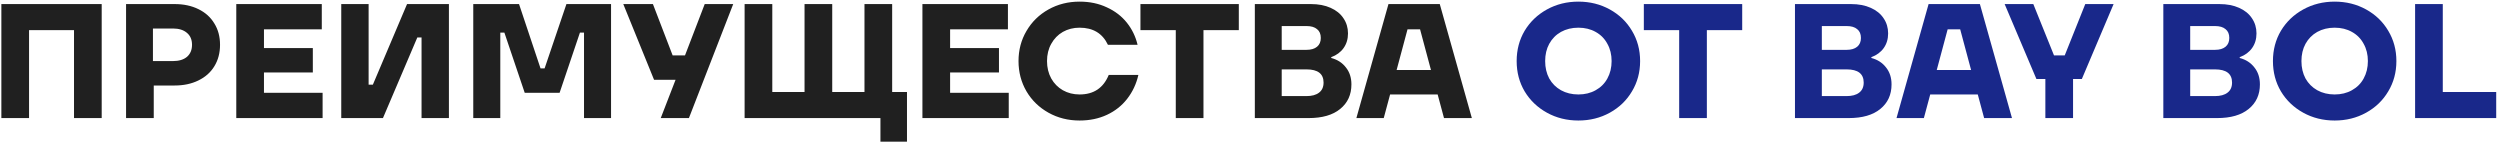
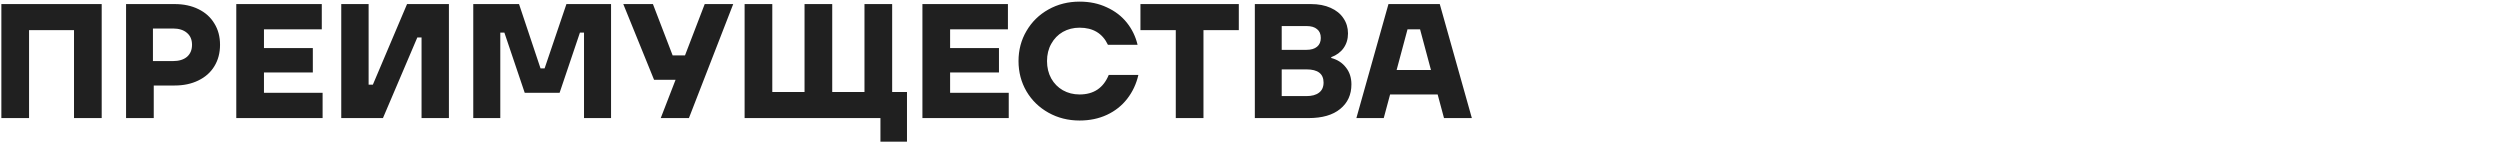
<svg xmlns="http://www.w3.org/2000/svg" width="614" height="35" viewBox="0 0 614 35" fill="none">
  <path d="M7.136 29H0.336V1H24.976V29H18.176V7.4H7.136V29ZM42.881 1C45.094 1 47.041 1.413 48.721 2.24C50.428 3.067 51.734 4.24 52.641 5.76C53.574 7.253 54.041 9 54.041 11C54.041 13 53.574 14.76 52.641 16.28C51.734 17.773 50.428 18.933 48.721 19.76C47.041 20.587 45.094 21 42.881 21H37.761V29H30.961V1H42.881ZM42.481 15C43.948 15 45.094 14.653 45.921 13.96C46.748 13.24 47.161 12.253 47.161 11C47.161 9.747 46.748 8.773 45.921 8.08C45.094 7.36 43.948 7 42.481 7H37.561V15H42.481ZM64.831 17.8V22.8H79.231V29H58.031V1H79.031V7.2H64.831V11.8H76.831V17.8H64.831ZM94.052 29H83.812V1H90.532V20.8H91.573L99.972 1H110.253V29H103.533V9.2H102.493L94.052 29ZM122.874 29H116.234V1H127.474L132.754 16.8H133.754L139.114 1H150.074V29H143.434V8H142.434L137.434 22.8H128.874L123.874 8H122.874V29ZM168.238 13.6L173.078 1H180.078L169.198 29H162.278L165.918 19.6H160.638L153.078 1H160.358L165.198 13.6H168.238ZM222.755 34.8H216.235V29H182.875V1H189.675V22.6H197.595V1H204.395V22.6H212.315V1H219.115V22.6H222.755V34.8ZM233.347 17.8V22.8H247.747V29H226.547V1H247.547V7.2H233.347V11.8H245.347V17.8H233.347ZM265.147 29.6C262.347 29.6 259.8 28.96 257.507 27.68C255.214 26.4 253.414 24.653 252.107 22.44C250.8 20.2 250.147 17.72 250.147 15C250.147 12.28 250.8 9.813 252.107 7.6C253.414 5.36 255.214 3.6 257.507 2.32C259.8 1.04 262.347 0.4 265.147 0.4C267.627 0.4 269.854 0.867 271.827 1.8C273.827 2.707 275.467 3.96 276.747 5.56C278.027 7.16 278.907 8.973 279.387 11H272.107C270.774 8.2 268.454 6.8 265.147 6.8C263.627 6.8 262.254 7.147 261.027 7.84C259.827 8.533 258.88 9.507 258.187 10.76C257.494 11.987 257.147 13.4 257.147 15C257.147 16.6 257.494 18.027 258.187 19.28C258.88 20.507 259.827 21.467 261.027 22.16C262.254 22.853 263.627 23.2 265.147 23.2C268.614 23.2 271 21.6 272.307 18.4H279.587C279.08 20.613 278.16 22.573 276.827 24.28C275.52 25.96 273.867 27.267 271.867 28.2C269.867 29.133 267.627 29.6 265.147 29.6ZM295.572 29H288.772V7.4H280.092V1H304.252V7.4H295.572V29ZM326.948 14.24C328.468 14.64 329.668 15.413 330.548 16.56C331.454 17.68 331.908 19.067 331.908 20.72C331.908 23.253 330.988 25.267 329.148 26.76C327.334 28.253 324.748 29 321.388 29H308.188V1H321.948C323.814 1 325.428 1.307 326.788 1.92C328.174 2.533 329.228 3.387 329.948 4.48C330.694 5.573 331.068 6.813 331.068 8.2C331.068 9.587 330.708 10.787 329.988 11.8C329.268 12.813 328.254 13.56 326.948 14.04V14.24ZM314.788 6.4V12.24H320.908C322.001 12.24 322.854 11.987 323.468 11.48C324.081 10.973 324.388 10.253 324.388 9.32C324.388 8.36 324.081 7.64 323.468 7.16C322.881 6.653 322.028 6.4 320.908 6.4H314.788ZM320.868 23.6C322.201 23.6 323.228 23.32 323.948 22.76C324.694 22.2 325.068 21.373 325.068 20.28C325.068 18.12 323.668 17.04 320.868 17.04H314.788V23.6H320.868ZM361.487 29H354.647L353.087 23.2H341.407L339.847 29H333.127L341.007 1H353.607L361.487 29ZM345.687 7.2L343.007 17.2H351.447L348.767 7.2H345.687Z" fill="#202020" />
-   <path d="M387.651 29.6C384.824 29.6 382.251 28.96 379.931 27.68C377.611 26.4 375.784 24.653 374.451 22.44C373.144 20.227 372.491 17.747 372.491 15C372.491 12.253 373.144 9.773 374.451 7.56C375.784 5.347 377.611 3.6 379.931 2.32C382.251 1.04 384.824 0.4 387.651 0.4C390.477 0.4 393.051 1.04 395.371 2.32C397.691 3.6 399.504 5.347 400.811 7.56C402.144 9.773 402.811 12.253 402.811 15C402.811 17.747 402.144 20.227 400.811 22.44C399.504 24.653 397.691 26.4 395.371 27.68C393.051 28.96 390.477 29.6 387.651 29.6ZM387.651 23.2C389.251 23.2 390.664 22.853 391.891 22.16C393.144 21.467 394.104 20.507 394.771 19.28C395.464 18.027 395.811 16.6 395.811 15C395.811 13.4 395.464 11.987 394.771 10.76C394.104 9.507 393.144 8.533 391.891 7.84C390.664 7.147 389.251 6.8 387.651 6.8C386.051 6.8 384.624 7.147 383.371 7.84C382.144 8.533 381.184 9.507 380.491 10.76C379.824 11.987 379.491 13.4 379.491 15C379.491 16.6 379.824 18.027 380.491 19.28C381.184 20.507 382.144 21.467 383.371 22.16C384.624 22.853 386.051 23.2 387.651 23.2ZM419.205 29H412.405V7.4H403.725V1H427.885V7.4H419.205V29ZM459.604 14.24C461.124 14.64 462.324 15.413 463.204 16.56C464.11 17.68 464.564 19.067 464.564 20.72C464.564 23.253 463.644 25.267 461.804 26.76C459.99 28.253 457.404 29 454.044 29H440.844V1H454.604C456.47 1 458.084 1.307 459.444 1.92C460.83 2.533 461.884 3.387 462.604 4.48C463.35 5.573 463.724 6.813 463.724 8.2C463.724 9.587 463.364 10.787 462.644 11.8C461.924 12.813 460.91 13.56 459.604 14.04V14.24ZM447.444 6.4V12.24H453.564C454.657 12.24 455.51 11.987 456.124 11.48C456.737 10.973 457.044 10.253 457.044 9.32C457.044 8.36 456.737 7.64 456.124 7.16C455.537 6.653 454.684 6.4 453.564 6.4H447.444ZM453.524 23.6C454.857 23.6 455.884 23.32 456.604 22.76C457.35 22.2 457.724 21.373 457.724 20.28C457.724 18.12 456.324 17.04 453.524 17.04H447.444V23.6H453.524ZM494.143 29H487.303L485.743 23.2H474.063L472.503 29H465.783L473.663 1H486.263L494.143 29ZM478.343 7.2L475.663 17.2H484.103L481.423 7.2H478.343ZM509.141 29H502.341V19.4H500.141L492.341 1H499.381L504.461 13.6H507.101L512.141 1H519.101L511.301 19.4H509.141V29ZM550.073 14.24C551.593 14.64 552.793 15.413 553.673 16.56C554.579 17.68 555.033 19.067 555.033 20.72C555.033 23.253 554.113 25.267 552.273 26.76C550.459 28.253 547.873 29 544.513 29H531.313V1H545.073C546.939 1 548.553 1.307 549.913 1.92C551.299 2.533 552.353 3.387 553.073 4.48C553.819 5.573 554.193 6.813 554.193 8.2C554.193 9.587 553.833 10.787 553.113 11.8C552.393 12.813 551.379 13.56 550.073 14.04V14.24ZM537.913 6.4V12.24H544.033C545.126 12.24 545.979 11.987 546.593 11.48C547.206 10.973 547.513 10.253 547.513 9.32C547.513 8.36 547.206 7.64 546.593 7.16C546.006 6.653 545.153 6.4 544.033 6.4H537.913ZM543.993 23.6C545.326 23.6 546.353 23.32 547.073 22.76C547.819 22.2 548.193 21.373 548.193 20.28C548.193 18.12 546.793 17.04 543.993 17.04H537.913V23.6H543.993ZM573.393 29.6C570.566 29.6 567.993 28.96 565.673 27.68C563.353 26.4 561.526 24.653 560.193 22.44C558.886 20.227 558.233 17.747 558.233 15C558.233 12.253 558.886 9.773 560.193 7.56C561.526 5.347 563.353 3.6 565.673 2.32C567.993 1.04 570.566 0.4 573.393 0.4C576.219 0.4 578.793 1.04 581.113 2.32C583.433 3.6 585.246 5.347 586.553 7.56C587.886 9.773 588.553 12.253 588.553 15C588.553 17.747 587.886 20.227 586.553 22.44C585.246 24.653 583.433 26.4 581.113 27.68C578.793 28.96 576.219 29.6 573.393 29.6ZM573.393 23.2C574.993 23.2 576.406 22.853 577.633 22.16C578.886 21.467 579.846 20.507 580.513 19.28C581.206 18.027 581.553 16.6 581.553 15C581.553 13.4 581.206 11.987 580.513 10.76C579.846 9.507 578.886 8.533 577.633 7.84C576.406 7.147 574.993 6.8 573.393 6.8C571.793 6.8 570.366 7.147 569.113 7.84C567.886 8.533 566.926 9.507 566.233 10.76C565.566 11.987 565.233 13.4 565.233 15C565.233 16.6 565.566 18.027 566.233 19.28C566.926 20.507 567.886 21.467 569.113 22.16C570.366 22.853 571.793 23.2 573.393 23.2ZM613.068 29H593.148V1H599.948V22.6H613.068V29Z" fill="#19288A" />
</svg>